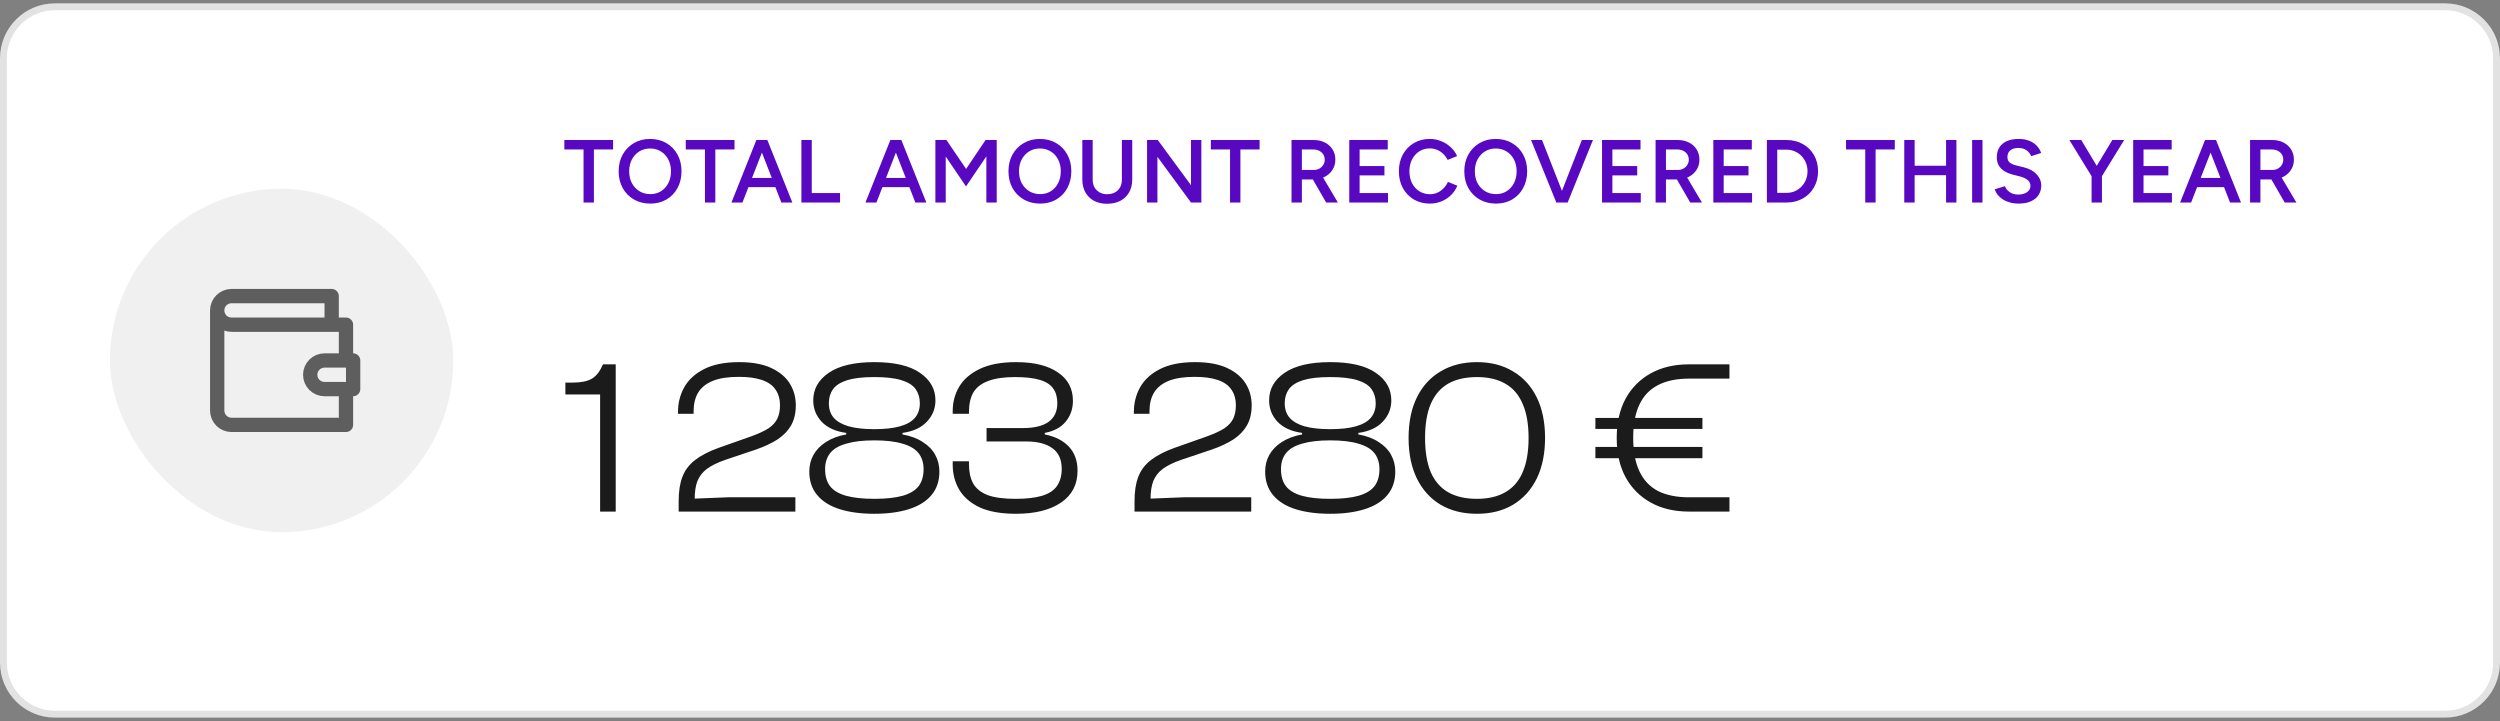
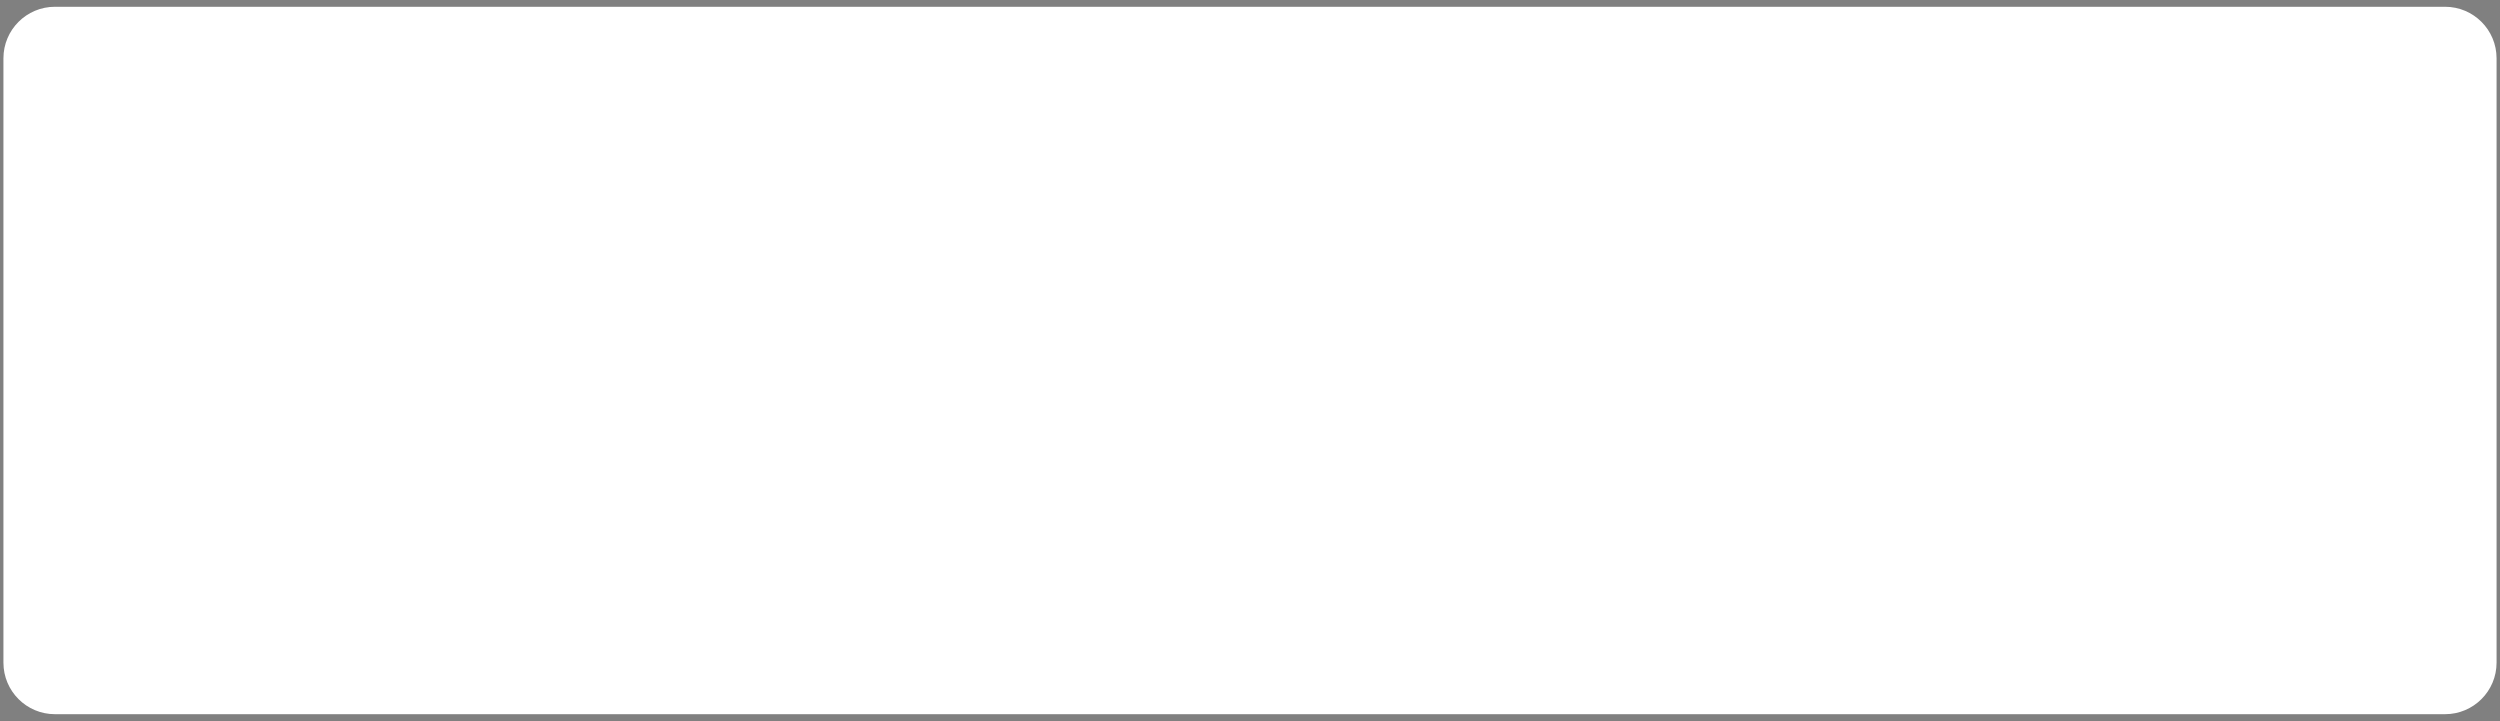
<svg xmlns="http://www.w3.org/2000/svg" width="364" height="105" viewBox="0 0 364 105" fill="none">
  <rect x="0" y="0" width="364" height="105" fill="#808080" stroke="none" />
  <path d="M0.5 8.486C0.5 4.343 3.858 0.986 8 0.986H356C360.142 0.986 363.5 4.343 363.5 8.486V96.486C363.5 100.628 360.142 103.986 356 103.986H8C3.858 103.986 0.5 100.628 0.5 96.486V8.486Z" fill="white" />
-   <path d="M0.5 8.486C0.5 4.343 3.858 0.986 8 0.986H356C360.142 0.986 363.5 4.343 363.5 8.486V96.486C363.5 100.628 360.142 103.986 356 103.986H8C3.858 103.986 0.5 100.628 0.5 96.486V8.486Z" stroke="#E2E2E2" />
-   <rect x="16" y="27.486" width="50" height="50" rx="25" fill="#F0F0F0" />
-   <path d="M50.375 52.486V47.277H33.708C33.156 47.277 32.626 47.058 32.235 46.667C31.845 46.276 31.625 45.746 31.625 45.194M31.625 45.194C31.625 44.641 31.845 44.111 32.235 43.721C32.626 43.33 33.156 43.111 33.708 43.111H48.292V47.277M31.625 45.194V59.777C31.625 60.33 31.845 60.86 32.235 61.25C32.626 61.641 33.156 61.861 33.708 61.861H50.375V56.652M47.25 52.486C46.697 52.486 46.168 52.705 45.777 53.096C45.386 53.486 45.167 54.016 45.167 54.569C45.167 55.121 45.386 55.651 45.777 56.042C46.168 56.433 46.697 56.652 47.25 56.652H51.417V52.486H47.25Z" stroke="#5E5E5E" stroke-width="2.083" stroke-linecap="round" stroke-linejoin="round" />
-   <path d="M84.964 29.486V21.764H82.169V20.386H89.267V21.764H86.472V29.486H84.964ZM94.692 29.642C93.79 29.642 92.993 29.442 92.299 29.044C91.606 28.645 91.06 28.09 90.662 27.38C90.272 26.669 90.076 25.854 90.076 24.936C90.076 24.017 90.272 23.207 90.662 22.505C91.06 21.794 91.602 21.239 92.287 20.841C92.971 20.433 93.76 20.23 94.653 20.23C95.554 20.23 96.347 20.433 97.031 20.841C97.725 21.239 98.262 21.794 98.644 22.505C99.034 23.207 99.228 24.017 99.228 24.936C99.228 25.854 99.034 26.669 98.644 27.38C98.262 28.09 97.729 28.645 97.044 29.044C96.368 29.442 95.584 29.642 94.692 29.642ZM94.692 28.264C95.281 28.264 95.801 28.121 96.251 27.835C96.702 27.549 97.053 27.159 97.305 26.665C97.564 26.162 97.695 25.586 97.695 24.936C97.695 24.294 97.564 23.722 97.305 23.22C97.044 22.717 96.685 22.327 96.225 22.05C95.775 21.764 95.251 21.621 94.653 21.621C94.063 21.621 93.539 21.764 93.079 22.05C92.629 22.327 92.269 22.717 92.001 23.22C91.74 23.714 91.611 24.286 91.611 24.936C91.611 25.586 91.74 26.162 92.001 26.665C92.269 27.159 92.633 27.549 93.093 27.835C93.561 28.121 94.094 28.264 94.692 28.264ZM102.642 29.486V21.764H99.847V20.386H106.945V21.764H104.15V29.486H102.642ZM113.768 29.486L110.219 20.386H111.727L115.367 29.486H113.768ZM106.501 29.486L110.128 20.386H111.649L108.1 29.486H106.501ZM108.204 27.25V25.911H113.651V27.25H108.204ZM116.683 29.486V20.386H118.191V28.108H122.312V29.486H116.683ZM133.277 29.486L129.728 20.386H131.236L134.876 29.486H133.277ZM126.01 29.486L129.637 20.386H131.158L127.609 29.486H126.01ZM127.713 27.25V25.911H133.16V27.25H127.713ZM136.192 29.486V20.386H137.804L140.664 24.598L143.498 20.386H145.123V29.486H143.615V22.765L140.651 27.146L137.7 22.791V29.486H136.192ZM151.448 29.642C150.547 29.642 149.749 29.442 149.056 29.044C148.363 28.645 147.817 28.09 147.418 27.38C147.028 26.669 146.833 25.854 146.833 24.936C146.833 24.017 147.028 23.207 147.418 22.505C147.817 21.794 148.358 21.239 149.043 20.841C149.728 20.433 150.516 20.23 151.409 20.23C152.31 20.23 153.103 20.433 153.788 20.841C154.481 21.239 155.019 21.794 155.4 22.505C155.79 23.207 155.985 24.017 155.985 24.936C155.985 25.854 155.79 26.669 155.4 27.38C155.019 28.09 154.486 28.645 153.801 29.044C153.125 29.442 152.341 29.642 151.448 29.642ZM151.448 28.264C152.037 28.264 152.557 28.121 153.008 27.835C153.459 27.549 153.81 27.159 154.061 26.665C154.321 26.162 154.451 25.586 154.451 24.936C154.451 24.294 154.321 23.722 154.061 23.22C153.801 22.717 153.441 22.327 152.982 22.05C152.531 21.764 152.007 21.621 151.409 21.621C150.82 21.621 150.295 21.764 149.836 22.05C149.385 22.327 149.026 22.717 148.757 23.22C148.497 23.714 148.367 24.286 148.367 24.936C148.367 25.586 148.497 26.162 148.757 26.665C149.026 27.159 149.39 27.549 149.849 27.835C150.317 28.121 150.85 28.264 151.448 28.264ZM161.188 29.668C160.468 29.668 159.836 29.525 159.29 29.239C158.752 28.944 158.332 28.532 158.029 28.004C157.734 27.475 157.587 26.86 157.587 26.158V20.386H159.095V26.158C159.095 26.582 159.181 26.955 159.355 27.276C159.537 27.588 159.788 27.835 160.109 28.017C160.429 28.19 160.798 28.277 161.214 28.277C161.638 28.277 162.011 28.19 162.332 28.017C162.661 27.835 162.912 27.588 163.086 27.276C163.259 26.955 163.346 26.582 163.346 26.158V20.386H164.854V26.158C164.854 26.86 164.702 27.475 164.399 28.004C164.104 28.532 163.679 28.944 163.125 29.239C162.579 29.525 161.933 29.668 161.188 29.668ZM167.013 29.486V20.386H168.573L173.409 26.964V20.386H174.917V29.486H173.409L168.521 22.83V29.486H167.013ZM179.095 29.486V21.764H176.3V20.386H183.398V21.764H180.603V29.486H179.095ZM188.045 29.486V20.386H191.256C191.88 20.386 192.431 20.507 192.907 20.75C193.384 20.992 193.757 21.33 194.025 21.764C194.294 22.188 194.428 22.682 194.428 23.246C194.428 23.809 194.285 24.307 193.999 24.741C193.722 25.174 193.336 25.516 192.842 25.768C192.348 26.01 191.789 26.132 191.165 26.132H189.553V29.486H188.045ZM193.089 29.486L190.957 25.794L192.127 24.988L194.792 29.486H193.089ZM189.553 24.741H191.321C191.616 24.741 191.876 24.676 192.101 24.546C192.335 24.416 192.522 24.238 192.66 24.013C192.808 23.787 192.881 23.532 192.881 23.246C192.881 22.812 192.725 22.457 192.413 22.18C192.101 21.902 191.698 21.764 191.204 21.764H189.553V24.741ZM196.453 29.486V20.386H202.056V21.764H197.961V24.182H201.575V25.534H197.961V28.108H202.095V29.486H196.453ZM208.19 29.642C207.314 29.642 206.534 29.442 205.85 29.044C205.174 28.636 204.641 28.082 204.251 27.38C203.869 26.669 203.679 25.854 203.679 24.936C203.679 24.017 203.869 23.207 204.251 22.505C204.641 21.794 205.174 21.239 205.85 20.841C206.526 20.433 207.301 20.23 208.177 20.23C208.766 20.23 209.321 20.338 209.841 20.555C210.361 20.763 210.82 21.053 211.219 21.426C211.626 21.798 211.938 22.232 212.155 22.726L210.777 23.285C210.621 22.955 210.408 22.665 210.14 22.414C209.88 22.154 209.581 21.954 209.243 21.816C208.905 21.677 208.549 21.608 208.177 21.608C207.605 21.608 207.093 21.751 206.643 22.037C206.201 22.323 205.85 22.717 205.59 23.22C205.338 23.714 205.213 24.286 205.213 24.936C205.213 25.586 205.338 26.162 205.59 26.665C205.85 27.167 206.205 27.562 206.656 27.848C207.115 28.134 207.635 28.277 208.216 28.277C208.597 28.277 208.952 28.203 209.282 28.056C209.62 27.9 209.919 27.687 210.179 27.419C210.447 27.15 210.66 26.838 210.816 26.483L212.194 27.042C211.977 27.553 211.669 28.008 211.271 28.407C210.872 28.797 210.408 29.1 209.88 29.317C209.351 29.533 208.788 29.642 208.19 29.642ZM217.818 29.642C216.917 29.642 216.12 29.442 215.426 29.044C214.733 28.645 214.187 28.09 213.788 27.38C213.398 26.669 213.203 25.854 213.203 24.936C213.203 24.017 213.398 23.207 213.788 22.505C214.187 21.794 214.729 21.239 215.413 20.841C216.098 20.433 216.887 20.23 217.779 20.23C218.681 20.23 219.474 20.433 220.158 20.841C220.852 21.239 221.389 21.794 221.77 22.505C222.16 23.207 222.355 24.017 222.355 24.936C222.355 25.854 222.16 26.669 221.77 27.38C221.389 28.09 220.856 28.645 220.171 29.044C219.495 29.442 218.711 29.642 217.818 29.642ZM217.818 28.264C218.408 28.264 218.928 28.121 219.378 27.835C219.829 27.549 220.18 27.159 220.431 26.665C220.691 26.162 220.821 25.586 220.821 24.936C220.821 24.294 220.691 23.722 220.431 23.22C220.171 22.717 219.812 22.327 219.352 22.05C218.902 21.764 218.377 21.621 217.779 21.621C217.19 21.621 216.666 21.764 216.206 22.05C215.756 22.327 215.396 22.717 215.127 23.22C214.867 23.714 214.737 24.286 214.737 24.936C214.737 25.586 214.867 26.162 215.127 26.665C215.396 27.159 215.76 27.549 216.219 27.835C216.687 28.121 217.22 28.264 217.818 28.264ZM226.757 29.486L230.319 20.386H231.931L228.252 29.486H226.757ZM226.601 29.486L222.922 20.386H224.521L228.083 29.486H226.601ZM233.256 29.486V20.386H238.859V21.764H234.764V24.182H238.378V25.534H234.764V28.108H238.898V29.486H233.256ZM241.054 29.486V20.386H244.265C244.889 20.386 245.439 20.507 245.916 20.75C246.393 20.992 246.765 21.33 247.034 21.764C247.303 22.188 247.437 22.682 247.437 23.246C247.437 23.809 247.294 24.307 247.008 24.741C246.731 25.174 246.345 25.516 245.851 25.768C245.357 26.01 244.798 26.132 244.174 26.132H242.562V29.486H241.054ZM246.098 29.486L243.966 25.794L245.136 24.988L247.801 29.486H246.098ZM242.562 24.741H244.33C244.625 24.741 244.885 24.676 245.11 24.546C245.344 24.416 245.53 24.238 245.669 24.013C245.816 23.787 245.89 23.532 245.89 23.246C245.89 22.812 245.734 22.457 245.422 22.18C245.11 21.902 244.707 21.764 244.213 21.764H242.562V24.741ZM249.461 29.486V20.386H255.064V21.764H250.969V24.182H254.583V25.534H250.969V28.108H255.103V29.486H249.461ZM257.259 29.486V20.386H260.119C261.012 20.386 261.801 20.581 262.485 20.971C263.179 21.352 263.72 21.885 264.11 22.57C264.509 23.254 264.708 24.043 264.708 24.936C264.708 25.82 264.509 26.604 264.11 27.289C263.72 27.973 263.179 28.511 262.485 28.901C261.801 29.291 261.012 29.486 260.119 29.486H257.259ZM258.767 28.082H260.119C260.544 28.082 260.943 28.004 261.315 27.848C261.688 27.683 262.013 27.458 262.29 27.172C262.568 26.886 262.784 26.552 262.94 26.171C263.096 25.789 263.174 25.378 263.174 24.936C263.174 24.494 263.096 24.082 262.94 23.701C262.784 23.319 262.568 22.986 262.29 22.7C262.013 22.414 261.688 22.193 261.315 22.037C260.943 21.872 260.544 21.79 260.119 21.79H258.767V28.082ZM271.579 29.486V21.764H268.784V20.386H275.882V21.764H273.087V29.486H271.579ZM283.347 29.486V20.386H284.855V29.486H283.347ZM277.263 29.486V20.386H278.771V29.486H277.263ZM278.446 25.508V24.13H283.958V25.508H278.446ZM287.143 29.486V20.386H288.651V29.486H287.143ZM293.932 29.642C293.456 29.642 293.018 29.585 292.619 29.473C292.229 29.36 291.883 29.204 291.579 29.005C291.285 28.805 291.038 28.584 290.838 28.342C290.648 28.09 290.513 27.83 290.435 27.562L291.917 27.107C292.03 27.427 292.251 27.709 292.58 27.952C292.91 28.194 293.317 28.32 293.802 28.329C294.366 28.329 294.812 28.212 295.141 27.978C295.471 27.744 295.635 27.436 295.635 27.055C295.635 26.708 295.497 26.426 295.219 26.21C294.942 25.984 294.569 25.811 294.101 25.69L292.983 25.404C292.559 25.291 292.173 25.126 291.826 24.91C291.488 24.693 291.22 24.42 291.02 24.091C290.83 23.761 290.734 23.371 290.734 22.921C290.734 22.071 291.012 21.413 291.566 20.945C292.121 20.468 292.914 20.23 293.945 20.23C294.526 20.23 295.033 20.321 295.466 20.503C295.908 20.676 296.272 20.919 296.558 21.231C296.844 21.534 297.057 21.881 297.195 22.271L295.739 22.739C295.609 22.392 295.384 22.106 295.063 21.881C294.743 21.655 294.344 21.543 293.867 21.543C293.373 21.543 292.983 21.66 292.697 21.894C292.42 22.128 292.281 22.453 292.281 22.869C292.281 23.207 292.39 23.471 292.606 23.662C292.832 23.844 293.135 23.982 293.516 24.078L294.634 24.351C295.449 24.55 296.082 24.892 296.532 25.378C296.983 25.863 297.208 26.4 297.208 26.99C297.208 27.51 297.083 27.969 296.831 28.368C296.58 28.766 296.207 29.078 295.713 29.304C295.228 29.529 294.634 29.642 293.932 29.642ZM306.004 25.716L304.613 25.274L307.551 20.386H309.28L306.004 25.716ZM304.535 29.486V25.118H306.043V29.486H304.535ZM304.574 25.716L301.298 20.386H303.027L305.965 25.274L304.574 25.716ZM310.591 29.486V20.386H316.194V21.764H312.099V24.182H315.713V25.534H312.099V28.108H316.233V29.486H310.591ZM324.694 29.486L321.145 20.386H322.653L326.293 29.486H324.694ZM317.427 29.486L321.054 20.386H322.575L319.026 29.486H317.427ZM319.13 27.25V25.911H324.577V27.25H319.13ZM327.609 29.486V20.386H330.82C331.444 20.386 331.994 20.507 332.471 20.75C332.948 20.992 333.32 21.33 333.589 21.764C333.858 22.188 333.992 22.682 333.992 23.246C333.992 23.809 333.849 24.307 333.563 24.741C333.286 25.174 332.9 25.516 332.406 25.768C331.912 26.01 331.353 26.132 330.729 26.132H329.117V29.486H327.609ZM332.653 29.486L330.521 25.794L331.691 24.988L334.356 29.486H332.653ZM329.117 24.741H330.885C331.18 24.741 331.44 24.676 331.665 24.546C331.899 24.416 332.085 24.238 332.224 24.013C332.371 23.787 332.445 23.532 332.445 23.246C332.445 22.812 332.289 22.457 331.977 22.18C331.665 21.902 331.262 21.764 330.768 21.764H329.117V24.741Z" fill="#5708C0" />
-   <path d="M89.648 74.486H87.376V57.43H82.32V55.702H83.44C84.635 55.702 85.552 55.51 86.192 55.126C86.832 54.742 87.365 54.048 87.792 53.046H89.648V74.486ZM115.806 74.486H98.814V72.918C98.814 71.531 98.996 70.368 99.358 69.43C99.721 68.47 100.329 67.659 101.182 66.998C102.057 66.315 103.209 65.718 104.638 65.206L109.438 63.51C110.484 63.126 111.305 62.742 111.902 62.358C112.5 61.952 112.926 61.483 113.182 60.95C113.438 60.416 113.566 59.776 113.566 59.03C113.566 58.091 113.342 57.312 112.894 56.694C112.468 56.075 111.806 55.616 110.91 55.318C110.036 55.019 108.916 54.87 107.55 54.87C106.014 54.87 104.766 55.062 103.806 55.446C102.846 55.83 102.132 56.395 101.662 57.142C101.214 57.888 100.99 58.795 100.99 59.862V60.246H98.718V59.958C98.718 58.678 99.017 57.494 99.614 56.406C100.233 55.296 101.193 54.411 102.494 53.75C103.817 53.067 105.524 52.726 107.614 52.726C109.534 52.726 111.102 53.014 112.318 53.59C113.534 54.166 114.43 54.923 115.006 55.862C115.582 56.8 115.87 57.856 115.87 59.03C115.87 60.139 115.646 61.099 115.198 61.91C114.75 62.699 114.1 63.382 113.246 63.958C112.393 64.512 111.326 65.014 110.046 65.462L105.662 66.934C104.489 67.339 103.572 67.787 102.91 68.278C102.27 68.768 101.812 69.366 101.534 70.07C101.278 70.752 101.15 71.595 101.15 72.598L105.95 72.406H115.806V74.486ZM127.304 74.806C125.363 74.806 123.677 74.582 122.248 74.134C120.84 73.686 119.752 73.003 118.984 72.086C118.216 71.168 117.832 70.027 117.832 68.662C117.832 67.766 118.035 66.955 118.44 66.23C118.845 65.504 119.443 64.886 120.232 64.374C121.043 63.84 122.035 63.467 123.208 63.254V63.03C121.651 62.816 120.456 62.272 119.624 61.398C118.813 60.523 118.408 59.488 118.408 58.294C118.408 56.651 119.155 55.318 120.648 54.294C122.163 53.248 124.381 52.726 127.304 52.726C130.248 52.726 132.467 53.248 133.96 54.294C135.453 55.318 136.2 56.651 136.2 58.294C136.2 59.488 135.784 60.523 134.952 61.398C134.141 62.272 132.957 62.816 131.4 63.03V63.254C132.595 63.467 133.587 63.84 134.376 64.374C135.187 64.886 135.784 65.504 136.168 66.23C136.573 66.955 136.776 67.766 136.776 68.662C136.776 70.027 136.392 71.168 135.624 72.086C134.856 73.003 133.757 73.686 132.328 74.134C130.92 74.582 129.245 74.806 127.304 74.806ZM127.304 72.63C129.011 72.63 130.387 72.48 131.432 72.182C132.477 71.883 133.245 71.424 133.736 70.806C134.227 70.166 134.472 69.334 134.472 68.31C134.472 67.371 134.227 66.592 133.736 65.974C133.245 65.355 132.467 64.896 131.4 64.598C130.355 64.278 128.989 64.118 127.304 64.118C125.64 64.118 124.275 64.278 123.208 64.598C122.141 64.896 121.363 65.355 120.872 65.974C120.381 66.592 120.136 67.371 120.136 68.31C120.136 69.334 120.381 70.166 120.872 70.806C121.363 71.424 122.131 71.883 123.176 72.182C124.243 72.48 125.619 72.63 127.304 72.63ZM127.304 62.486C128.819 62.486 130.067 62.347 131.048 62.07C132.029 61.792 132.755 61.376 133.224 60.822C133.693 60.267 133.928 59.563 133.928 58.71C133.928 57.92 133.725 57.238 133.32 56.662C132.915 56.086 132.221 55.648 131.24 55.35C130.28 55.051 128.968 54.902 127.304 54.902C125.64 54.902 124.328 55.051 123.368 55.35C122.408 55.648 121.715 56.086 121.288 56.662C120.883 57.238 120.68 57.92 120.68 58.71C120.68 59.563 120.915 60.267 121.384 60.822C121.875 61.376 122.6 61.792 123.56 62.07C124.541 62.347 125.789 62.486 127.304 62.486ZM147.93 74.806C145.775 74.806 144.015 74.496 142.65 73.878C141.306 73.238 140.314 72.384 139.674 71.318C139.034 70.23 138.714 69.014 138.714 67.67V67.158H141.082V67.574C141.082 68.704 141.284 69.643 141.69 70.39C142.116 71.136 142.82 71.702 143.802 72.086C144.783 72.448 146.138 72.63 147.866 72.63C149.466 72.63 150.756 72.48 151.738 72.182C152.719 71.883 153.434 71.414 153.882 70.774C154.351 70.112 154.586 69.28 154.586 68.278C154.586 66.912 154.138 65.91 153.242 65.27C152.346 64.608 151.076 64.278 149.434 64.278H143.642V62.326H148.954C150.575 62.326 151.812 62.027 152.666 61.43C153.519 60.811 153.946 59.904 153.946 58.71C153.946 57.856 153.754 57.152 153.37 56.598C152.986 56.022 152.335 55.595 151.418 55.318C150.522 55.04 149.306 54.902 147.77 54.902C146.148 54.902 144.847 55.094 143.866 55.478C142.884 55.84 142.17 56.395 141.722 57.142C141.295 57.888 141.082 58.827 141.082 59.958V60.246H138.714V59.862C138.714 58.539 139.034 57.344 139.674 56.278C140.335 55.19 141.348 54.326 142.714 53.686C144.079 53.046 145.818 52.726 147.93 52.726C150.554 52.726 152.591 53.227 154.042 54.23C155.492 55.211 156.218 56.587 156.218 58.358C156.218 59.531 155.866 60.544 155.162 61.398C154.479 62.23 153.466 62.774 152.122 63.03V63.254C153.636 63.552 154.81 64.15 155.642 65.046C156.474 65.942 156.89 67.104 156.89 68.534C156.89 70.539 156.09 72.086 154.49 73.174C152.89 74.262 150.703 74.806 147.93 74.806ZM182.181 74.486H165.189V72.918C165.189 71.531 165.371 70.368 165.733 69.43C166.096 68.47 166.704 67.659 167.557 66.998C168.432 66.315 169.584 65.718 171.013 65.206L175.813 63.51C176.859 63.126 177.68 62.742 178.277 62.358C178.875 61.952 179.301 61.483 179.557 60.95C179.813 60.416 179.941 59.776 179.941 59.03C179.941 58.091 179.717 57.312 179.269 56.694C178.843 56.075 178.181 55.616 177.285 55.318C176.411 55.019 175.291 54.87 173.925 54.87C172.389 54.87 171.141 55.062 170.181 55.446C169.221 55.83 168.507 56.395 168.037 57.142C167.589 57.888 167.365 58.795 167.365 59.862V60.246H165.093V59.958C165.093 58.678 165.392 57.494 165.989 56.406C166.608 55.296 167.568 54.411 168.869 53.75C170.192 53.067 171.899 52.726 173.989 52.726C175.909 52.726 177.477 53.014 178.693 53.59C179.909 54.166 180.805 54.923 181.381 55.862C181.957 56.8 182.245 57.856 182.245 59.03C182.245 60.139 182.021 61.099 181.573 61.91C181.125 62.699 180.475 63.382 179.621 63.958C178.768 64.512 177.701 65.014 176.421 65.462L172.037 66.934C170.864 67.339 169.947 67.787 169.285 68.278C168.645 68.768 168.187 69.366 167.909 70.07C167.653 70.752 167.525 71.595 167.525 72.598L172.325 72.406H182.181V74.486ZM193.679 74.806C191.738 74.806 190.052 74.582 188.623 74.134C187.215 73.686 186.127 73.003 185.359 72.086C184.591 71.168 184.207 70.027 184.207 68.662C184.207 67.766 184.41 66.955 184.815 66.23C185.22 65.504 185.818 64.886 186.607 64.374C187.418 63.84 188.41 63.467 189.583 63.254V63.03C188.026 62.816 186.831 62.272 185.999 61.398C185.188 60.523 184.783 59.488 184.783 58.294C184.783 56.651 185.53 55.318 187.023 54.294C188.538 53.248 190.756 52.726 193.679 52.726C196.623 52.726 198.842 53.248 200.335 54.294C201.828 55.318 202.575 56.651 202.575 58.294C202.575 59.488 202.159 60.523 201.327 61.398C200.516 62.272 199.332 62.816 197.775 63.03V63.254C198.97 63.467 199.962 63.84 200.751 64.374C201.562 64.886 202.159 65.504 202.543 66.23C202.948 66.955 203.151 67.766 203.151 68.662C203.151 70.027 202.767 71.168 201.999 72.086C201.231 73.003 200.132 73.686 198.703 74.134C197.295 74.582 195.62 74.806 193.679 74.806ZM193.679 72.63C195.386 72.63 196.762 72.48 197.807 72.182C198.852 71.883 199.62 71.424 200.111 70.806C200.602 70.166 200.847 69.334 200.847 68.31C200.847 67.371 200.602 66.592 200.111 65.974C199.62 65.355 198.842 64.896 197.775 64.598C196.73 64.278 195.364 64.118 193.679 64.118C192.015 64.118 190.65 64.278 189.583 64.598C188.516 64.896 187.738 65.355 187.247 65.974C186.756 66.592 186.511 67.371 186.511 68.31C186.511 69.334 186.756 70.166 187.247 70.806C187.738 71.424 188.506 71.883 189.551 72.182C190.618 72.48 191.994 72.63 193.679 72.63ZM193.679 62.486C195.194 62.486 196.442 62.347 197.423 62.07C198.404 61.792 199.13 61.376 199.599 60.822C200.068 60.267 200.303 59.563 200.303 58.71C200.303 57.92 200.1 57.238 199.695 56.662C199.29 56.086 198.596 55.648 197.615 55.35C196.655 55.051 195.343 54.902 193.679 54.902C192.015 54.902 190.703 55.051 189.743 55.35C188.783 55.648 188.09 56.086 187.663 56.662C187.258 57.238 187.055 57.92 187.055 58.71C187.055 59.563 187.29 60.267 187.759 60.822C188.25 61.376 188.975 61.792 189.935 62.07C190.916 62.347 192.164 62.486 193.679 62.486ZM215.041 74.806C213.014 74.806 211.254 74.368 209.761 73.494C208.267 72.598 207.115 71.328 206.305 69.686C205.494 68.022 205.089 66.048 205.089 63.766C205.089 61.462 205.494 59.488 206.305 57.846C207.115 56.203 208.267 54.944 209.761 54.07C211.254 53.174 213.014 52.726 215.041 52.726C217.067 52.726 218.817 53.174 220.289 54.07C221.782 54.944 222.934 56.203 223.745 57.846C224.555 59.488 224.961 61.462 224.961 63.766C224.961 66.048 224.555 68.022 223.745 69.686C222.934 71.328 221.782 72.598 220.289 73.494C218.817 74.368 217.067 74.806 215.041 74.806ZM215.041 72.63C216.683 72.63 218.059 72.31 219.169 71.67C220.299 71.03 221.142 70.059 221.697 68.758C222.273 67.435 222.561 65.771 222.561 63.766C222.561 61.76 222.273 60.107 221.697 58.806C221.142 57.483 220.299 56.502 219.169 55.862C218.059 55.222 216.683 54.902 215.041 54.902C213.377 54.902 211.979 55.222 210.849 55.862C209.739 56.502 208.897 57.483 208.321 58.806C207.766 60.107 207.489 61.76 207.489 63.766C207.489 65.771 207.766 67.435 208.321 68.758C208.897 70.059 209.739 71.03 210.849 71.67C211.979 72.31 213.377 72.63 215.041 72.63ZM251.809 74.486H245.921C243.787 74.486 241.931 74.048 240.353 73.174C238.774 72.299 237.547 71.062 236.673 69.462C235.819 67.862 235.393 65.963 235.393 63.766C235.393 61.568 235.819 59.67 236.673 58.07C237.547 56.47 238.774 55.232 240.353 54.358C241.931 53.483 243.787 53.046 245.921 53.046H251.809V55.126H245.921C244.107 55.126 242.593 55.446 241.377 56.086C240.182 56.704 239.286 57.654 238.689 58.934C238.091 60.192 237.793 61.803 237.793 63.766C237.793 65.707 238.091 67.318 238.689 68.598C239.286 69.878 240.182 70.838 241.377 71.478C242.593 72.096 244.107 72.406 245.921 72.406H251.809V74.486ZM247.873 66.71H232.289V65.078H247.873V66.71ZM247.873 62.454H232.289V60.854H247.873V62.454Z" fill="#1B1B1B" />
</svg>